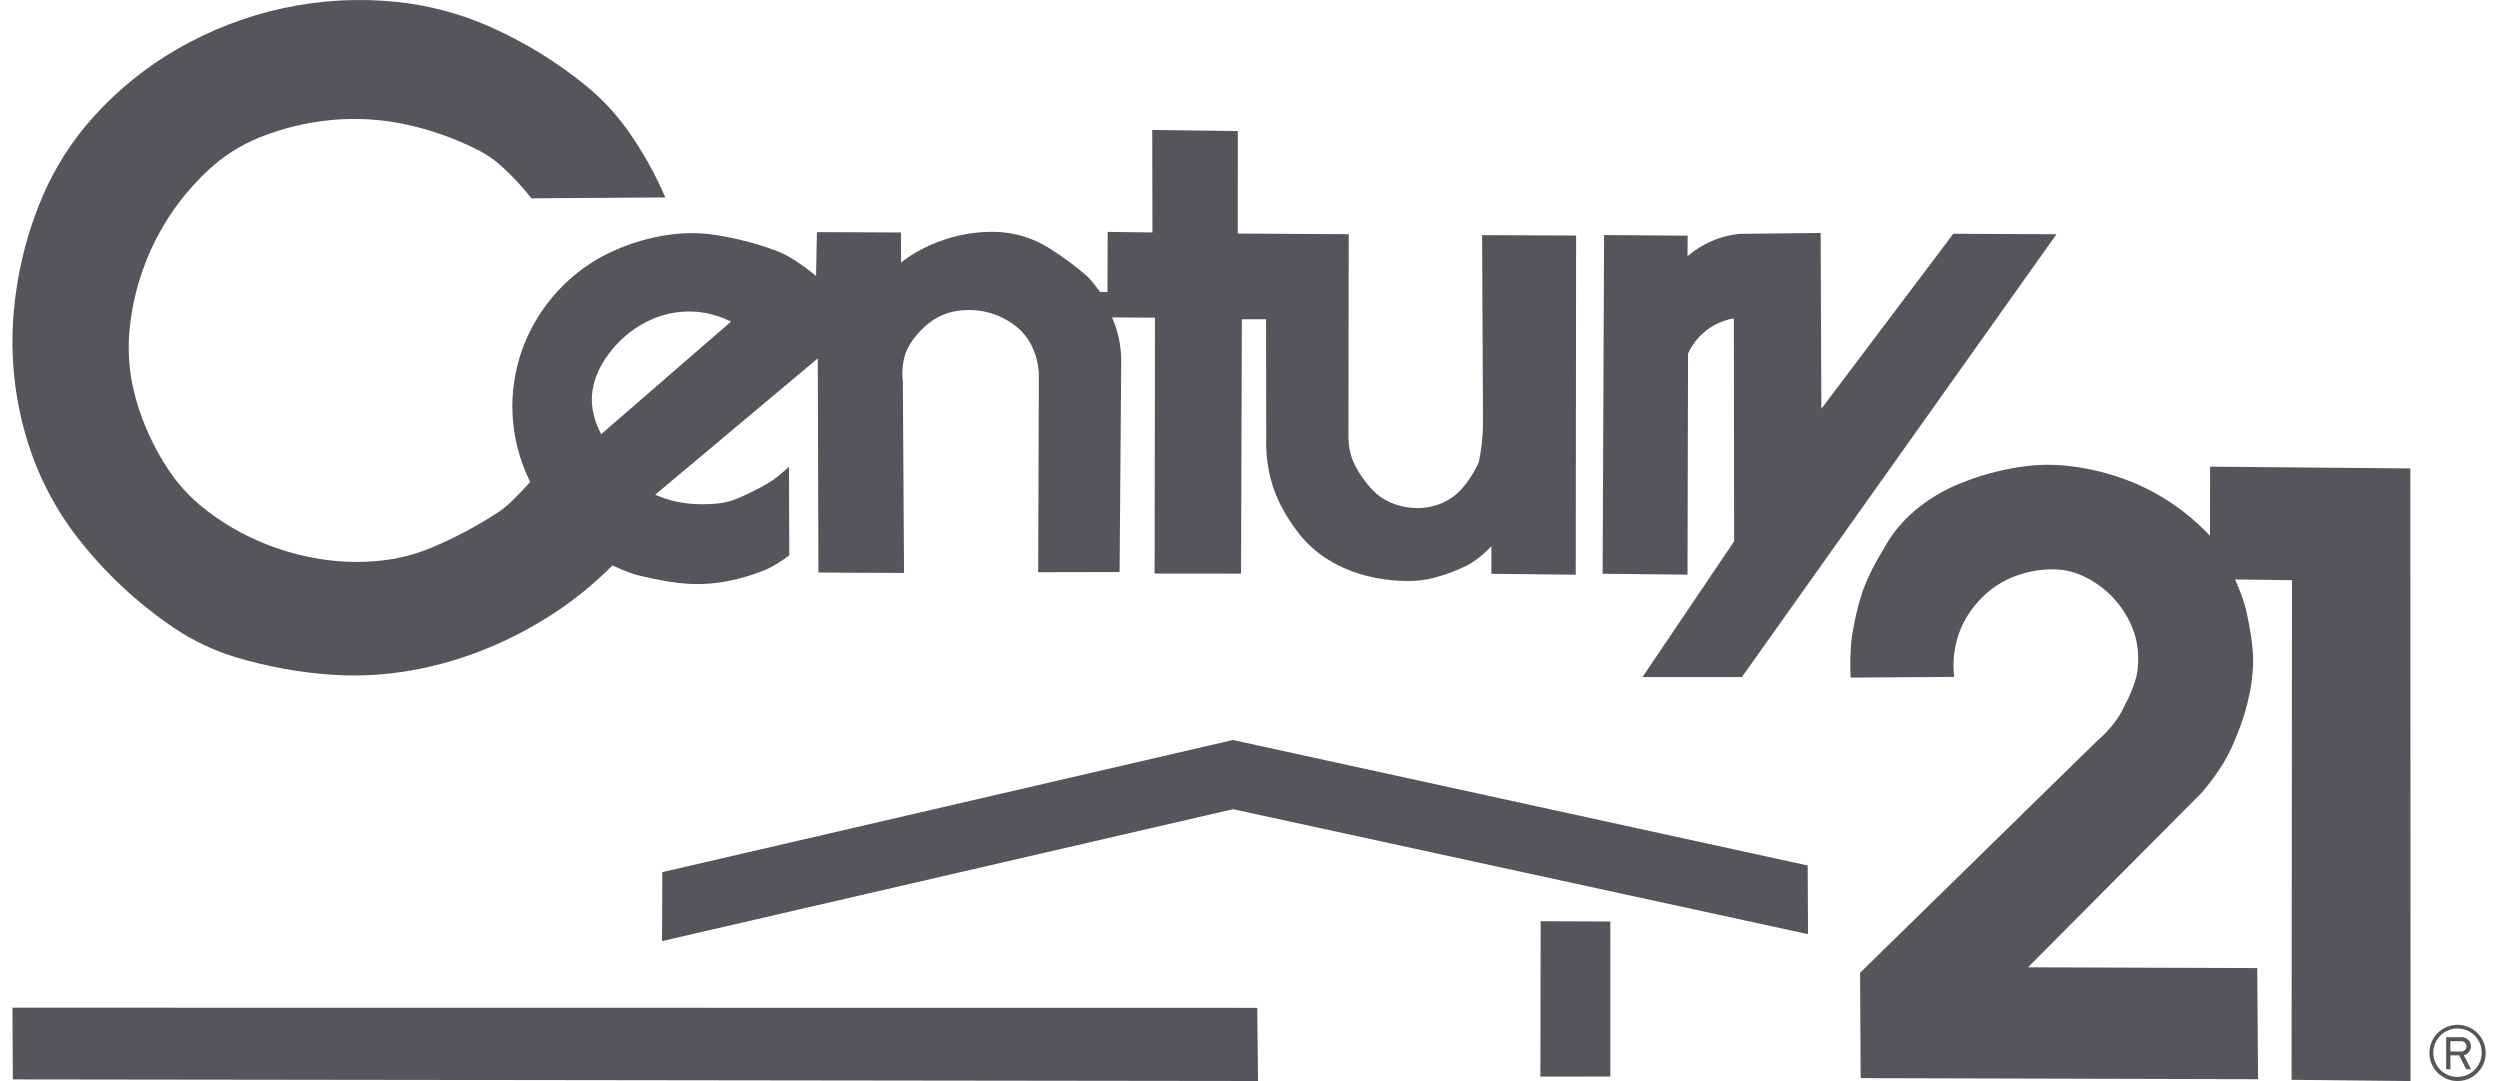
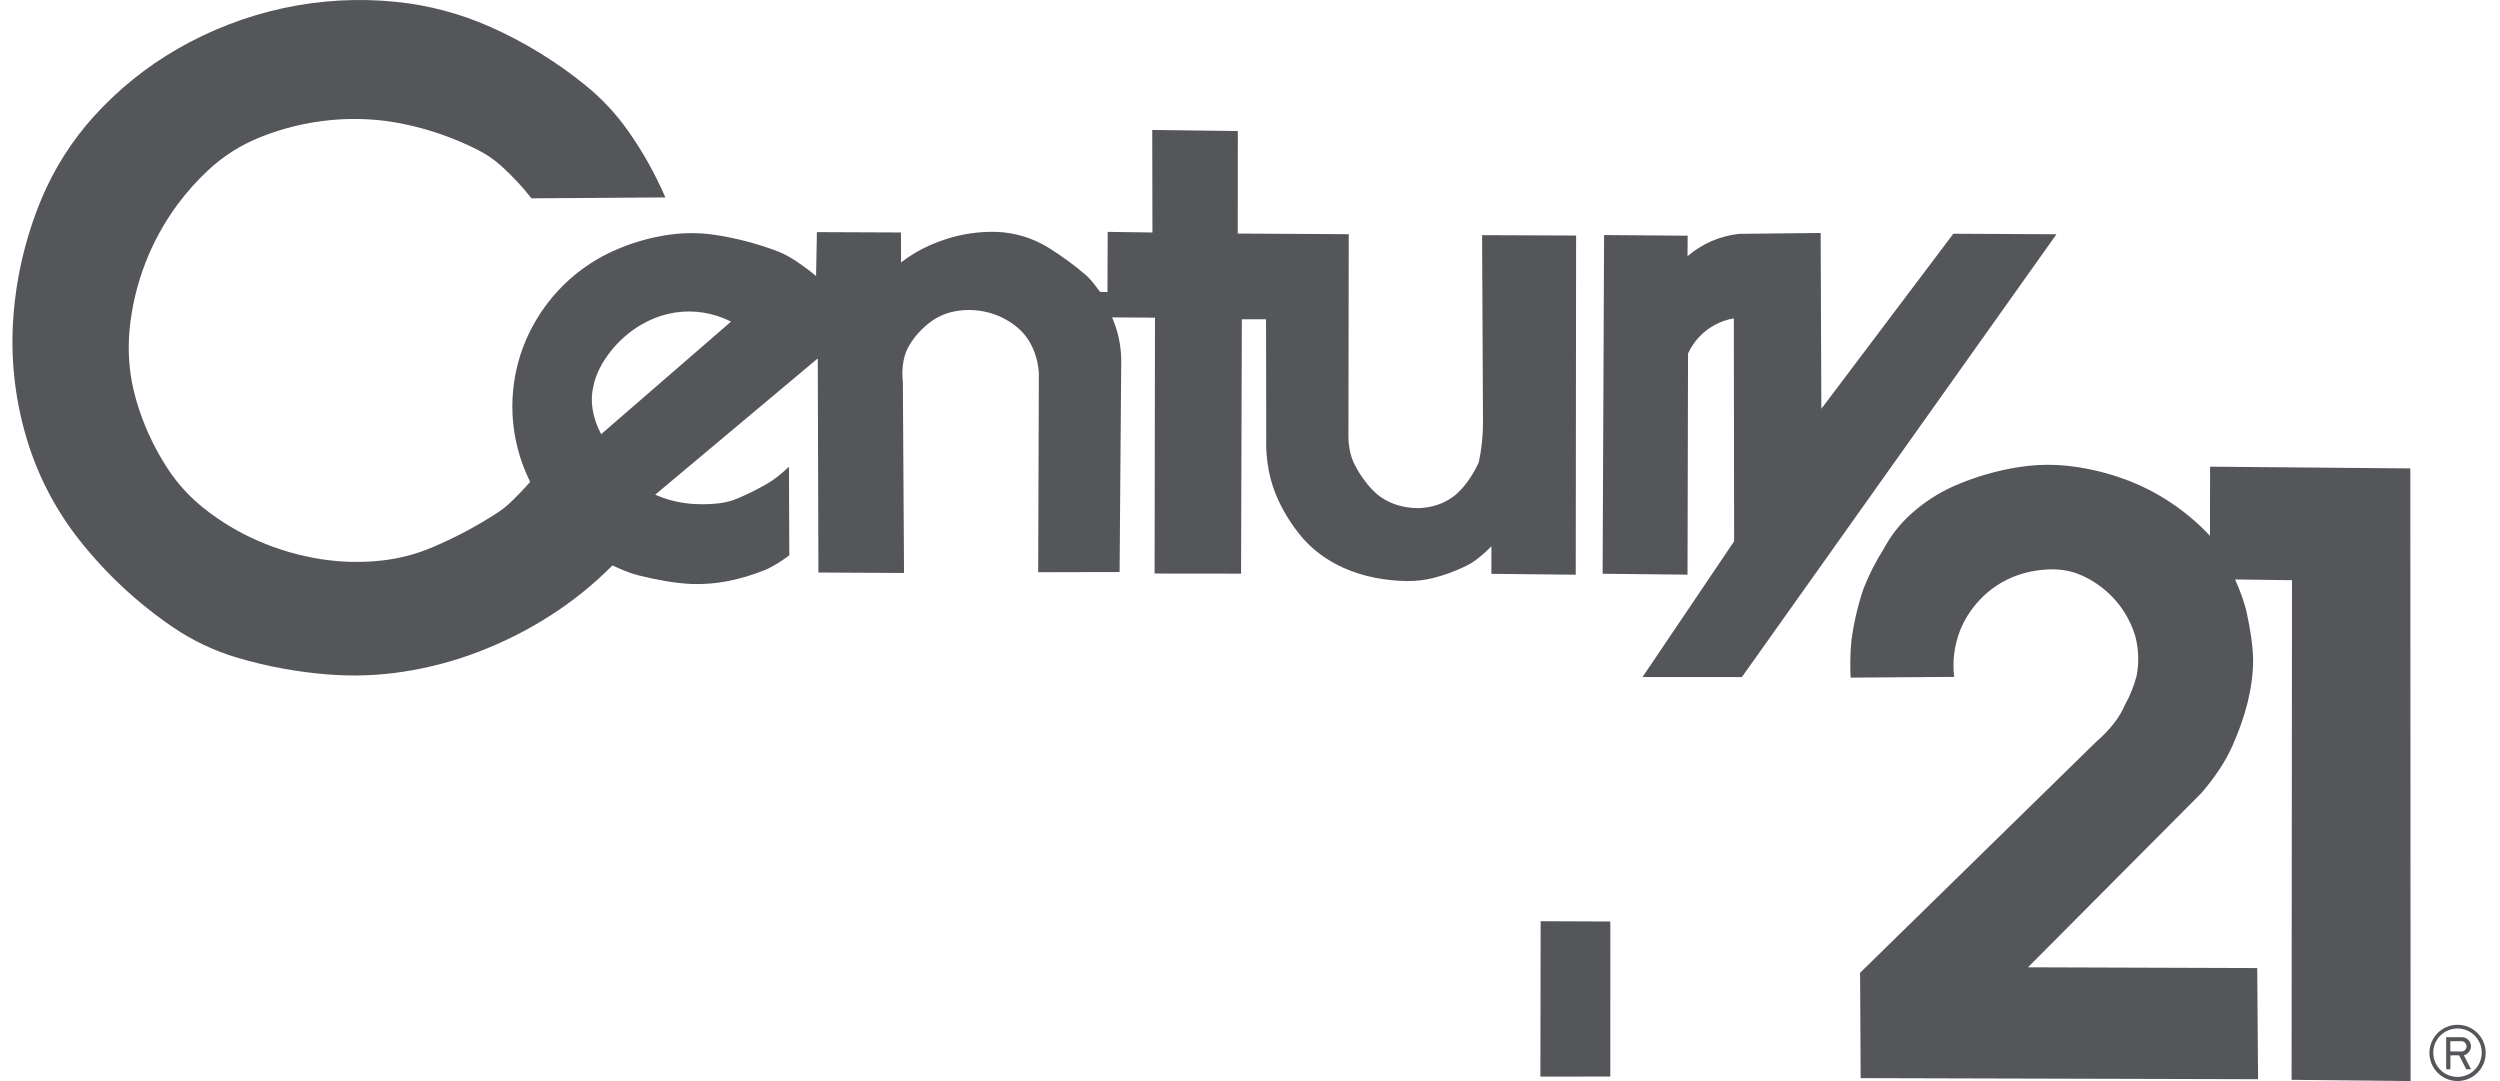
<svg xmlns="http://www.w3.org/2000/svg" width="111" height="48" viewBox="0 0 111 48" fill="none">
  <g id="Group">
    <path id="Vector" fill-rule="evenodd" clip-rule="evenodd" d="M110.231 46.186C110.086 45.904 109.841 45.686 109.543 45.576C109.245 45.468 108.918 45.477 108.626 45.6C108.482 45.662 108.35 45.75 108.238 45.86C108.127 45.971 108.037 46.101 107.973 46.244C107.911 46.385 107.876 46.536 107.867 46.7C107.862 46.852 107.884 47.003 107.932 47.148C108.029 47.438 108.23 47.682 108.496 47.834C108.628 47.91 108.772 47.959 108.922 47.984C109.148 48.019 109.379 47.991 109.59 47.905C109.802 47.818 109.985 47.675 110.122 47.492C110.211 47.37 110.279 47.228 110.319 47.086C110.359 46.944 110.373 46.793 110.359 46.637C110.344 46.48 110.301 46.327 110.231 46.186ZM110.101 47.166C110.044 47.295 109.963 47.413 109.862 47.511C109.761 47.61 109.641 47.688 109.509 47.739C109.378 47.792 109.238 47.817 109.097 47.815C108.956 47.813 108.816 47.783 108.687 47.727C108.557 47.671 108.44 47.59 108.341 47.489C108.243 47.388 108.166 47.268 108.114 47.137C108.062 47.005 108.036 46.864 108.037 46.723C108.039 46.597 108.063 46.473 108.107 46.355C108.199 46.12 108.369 45.923 108.59 45.799C108.755 45.708 108.941 45.661 109.129 45.664C109.318 45.666 109.503 45.718 109.665 45.815C109.882 45.945 110.046 46.147 110.13 46.386C110.17 46.501 110.19 46.625 110.19 46.755C110.186 46.897 110.156 47.036 110.101 47.166Z" fill="#54565A" />
    <path id="Vector_2" fill-rule="evenodd" clip-rule="evenodd" d="M109.526 46.796C109.608 46.742 109.667 46.661 109.695 46.568C109.722 46.474 109.715 46.373 109.673 46.284C109.631 46.195 109.558 46.125 109.468 46.086C109.424 46.066 109.376 46.054 109.328 46.051H108.61V47.473L108.798 47.476V46.859L109.183 46.855L109.501 47.476H109.714L109.394 46.853C109.441 46.842 109.486 46.823 109.526 46.796ZM108.794 46.683V46.229H109.31C109.367 46.236 109.419 46.263 109.456 46.306C109.526 46.394 109.546 46.496 109.454 46.612C109.416 46.654 109.363 46.68 109.306 46.686L108.794 46.683ZM1.245 19.671C1.736 21.229 2.506 22.685 3.517 23.968C4.703 25.471 6.112 26.784 7.696 27.86C8.558 28.445 9.506 28.894 10.505 29.192C11.194 29.397 11.893 29.564 12.601 29.692C13.824 29.91 15.085 30.034 16.336 29.978C16.869 29.955 17.399 29.903 17.926 29.822C19.042 29.649 20.138 29.361 21.194 28.96C22.339 28.526 23.436 27.974 24.466 27.311C25.453 26.678 26.367 25.938 27.192 25.105C27.582 25.282 27.972 25.454 28.362 25.55C29.136 25.739 29.914 25.891 30.695 25.928C31.762 25.972 32.846 25.753 33.929 25.323C34.302 25.177 34.674 24.927 35.045 24.658L35.03 20.724C34.708 21.023 34.386 21.291 34.064 21.476C33.626 21.731 33.182 21.949 32.734 22.136C32.233 22.349 31.724 22.381 31.211 22.389C30.948 22.39 30.686 22.374 30.424 22.34C29.963 22.281 29.514 22.154 29.091 21.964L36.309 15.914L36.337 25.42L40.139 25.44L40.087 16.967C40.049 16.65 40.059 16.328 40.118 16.014C40.166 15.756 40.261 15.509 40.401 15.286C40.64 14.902 40.949 14.567 41.311 14.297C41.467 14.181 41.632 14.084 41.806 14.007C42.2 13.827 42.661 13.757 43.094 13.765C43.341 13.77 43.587 13.802 43.833 13.862C44.314 13.979 44.764 14.204 45.147 14.518C45.291 14.638 45.421 14.77 45.534 14.915C45.646 15.059 45.743 15.218 45.823 15.387C46.004 15.768 46.106 16.18 46.125 16.6L46.095 25.406L49.71 25.398L49.783 15.971C49.775 15.324 49.636 14.685 49.375 14.092L51.281 14.105L51.264 25.466L55.103 25.47L55.138 14.177L56.212 14.174L56.221 19.407C56.201 19.909 56.239 20.41 56.337 20.91C56.426 21.374 56.575 21.825 56.777 22.251C57.038 22.802 57.367 23.319 57.754 23.79C58.075 24.177 58.453 24.513 58.875 24.787C59.121 24.947 59.379 25.089 59.647 25.21C60.556 25.619 61.53 25.784 62.478 25.799C62.876 25.803 63.272 25.756 63.665 25.656C63.914 25.591 64.157 25.514 64.397 25.427C64.637 25.337 64.872 25.236 65.102 25.124C65.374 24.995 65.65 24.785 65.915 24.546C66.019 24.452 66.121 24.354 66.218 24.253L66.217 25.478L69.963 25.517L69.979 10.458L65.805 10.441L65.845 18.768C65.844 19.351 65.783 19.931 65.663 20.509C65.472 20.943 65.216 21.346 64.903 21.703C64.788 21.832 64.66 21.95 64.521 22.053C64.382 22.155 64.232 22.243 64.074 22.316C63.717 22.476 63.329 22.559 62.937 22.559C62.525 22.558 62.117 22.474 61.739 22.311C61.439 22.182 61.167 21.993 60.942 21.757C60.785 21.593 60.641 21.417 60.51 21.231C60.378 21.046 60.259 20.851 60.156 20.648C59.904 20.157 59.857 19.648 59.871 19.14L59.884 10.398L54.956 10.37L54.96 5.818L51.159 5.77L51.168 10.322L49.181 10.295L49.171 12.968L48.842 12.958C48.686 12.746 48.533 12.541 48.334 12.327C48.3 12.292 48.263 12.258 48.226 12.226C47.704 11.774 47.146 11.365 46.559 11.002C45.854 10.563 45.046 10.319 44.216 10.295C43.47 10.276 42.727 10.383 42.017 10.612C41.765 10.692 41.517 10.786 41.275 10.894C40.823 11.096 40.397 11.35 40.006 11.652L40.003 10.322L36.27 10.306L36.234 12.253C36.067 12.115 35.895 11.982 35.72 11.855C35.433 11.65 35.137 11.444 34.843 11.299C34.727 11.241 34.608 11.188 34.486 11.143C33.606 10.812 32.695 10.574 31.766 10.432C31.099 10.33 30.421 10.325 29.753 10.416C28.876 10.536 28.021 10.783 27.215 11.15C26.104 11.655 25.13 12.419 24.376 13.379C24.122 13.701 23.894 14.043 23.694 14.402C23.2 15.287 22.892 16.264 22.788 17.272C22.683 18.28 22.785 19.299 23.087 20.267C23.207 20.652 23.357 21.029 23.539 21.395C23.395 21.559 23.25 21.719 23.099 21.875C22.863 22.117 22.618 22.37 22.377 22.558C22.287 22.629 22.193 22.696 22.096 22.759C21.166 23.366 20.182 23.888 19.157 24.317C18.819 24.458 18.474 24.575 18.125 24.669C17.328 24.882 16.483 24.959 15.658 24.948C15.191 24.94 14.726 24.9 14.266 24.828C13.288 24.677 12.334 24.398 11.428 24C10.569 23.623 9.763 23.135 9.03 22.55C8.421 22.063 7.893 21.484 7.463 20.834C7.141 20.346 6.857 19.833 6.615 19.301C6.166 18.307 5.835 17.226 5.747 16.165C5.703 15.665 5.704 15.161 5.751 14.652C5.944 12.622 6.689 10.684 7.906 9.048C8.31 8.507 8.762 8.004 9.256 7.544C9.587 7.237 9.944 6.962 10.324 6.72C10.704 6.479 11.105 6.273 11.522 6.104C12.038 5.896 12.569 5.726 13.11 5.595C14.168 5.339 15.257 5.238 16.344 5.298C16.872 5.328 17.398 5.397 17.922 5.505C19.07 5.742 20.182 6.131 21.227 6.662C21.416 6.758 21.597 6.866 21.77 6.984C21.944 7.103 22.108 7.234 22.265 7.376C22.749 7.813 23.194 8.291 23.596 8.806L29.541 8.766C29.09 7.715 28.529 6.716 27.867 5.783C27.343 5.044 26.721 4.378 26.017 3.806C24.717 2.744 23.279 1.862 21.744 1.183C20.427 0.601 19.026 0.229 17.593 0.083C15.922 -0.088 14.235 0.005 12.592 0.358C10.935 0.716 9.342 1.329 7.873 2.176C6.493 2.972 5.246 3.978 4.176 5.158C3.197 6.239 2.409 7.478 1.845 8.823C1.479 9.701 1.188 10.608 0.974 11.536C0.762 12.463 0.628 13.407 0.575 14.357C0.477 16.154 0.704 17.955 1.245 19.671ZM26.316 17.293C26.384 16.899 26.521 16.522 26.721 16.177C27.081 15.556 27.573 15.021 28.163 14.612C28.353 14.48 28.553 14.363 28.761 14.26C28.956 14.164 29.159 14.083 29.366 14.018C30.18 13.761 31.055 13.767 31.865 14.035C32.068 14.1 32.267 14.182 32.459 14.279L26.692 19.277C26.604 19.116 26.529 18.948 26.468 18.775C26.299 18.302 26.227 17.788 26.316 17.293ZM74.949 15.695C75.079 15.418 75.243 15.173 75.443 14.96C75.646 14.744 75.883 14.562 76.145 14.422C76.401 14.284 76.679 14.189 76.982 14.135L76.995 24.034L72.926 30.063H77.339L91.307 10.401L86.728 10.378L80.868 18.15L80.837 10.344L77.213 10.383C76.782 10.433 76.375 10.54 75.993 10.706C75.606 10.875 75.247 11.1 74.926 11.375L74.932 10.465L71.221 10.436L71.156 25.475L74.926 25.515L74.949 15.695ZM98.128 20.72L98.122 23.788C97.597 23.23 97.01 22.733 96.372 22.309C95.743 21.891 95.067 21.547 94.358 21.285C93.577 20.997 92.766 20.801 91.94 20.699C91.577 20.655 91.212 20.634 90.847 20.638C89.975 20.646 89.094 20.808 88.255 21.042C87.762 21.182 87.279 21.355 86.809 21.558C86.067 21.88 85.384 22.326 84.79 22.875C84.32 23.31 83.927 23.82 83.628 24.386C83.45 24.665 83.288 24.95 83.139 25.245C82.99 25.539 82.856 25.84 82.736 26.148C82.481 26.903 82.301 27.682 82.199 28.473C82.151 29.009 82.14 29.548 82.167 30.086L86.765 30.054C86.68 29.348 86.773 28.632 87.036 27.971C87.123 27.757 87.228 27.55 87.351 27.35C87.481 27.138 87.629 26.938 87.794 26.752C88.277 26.194 88.899 25.775 89.597 25.535C89.857 25.446 90.122 25.38 90.389 25.338C90.882 25.261 91.405 25.25 91.87 25.362C92.087 25.412 92.298 25.485 92.504 25.582C93.066 25.847 93.565 26.228 93.968 26.701C94.364 27.167 94.655 27.713 94.821 28.301C94.96 28.867 94.974 29.433 94.867 30.001C94.808 30.23 94.735 30.452 94.647 30.669C94.559 30.886 94.458 31.097 94.344 31.304C94.221 31.587 94.062 31.854 93.872 32.098C93.636 32.401 93.371 32.678 93.079 32.928L82.588 43.191L82.613 47.869L100.258 47.917L100.221 42.982L90.043 42.948L97.736 35.217C97.886 35.046 98.029 34.869 98.166 34.687C98.305 34.506 98.435 34.321 98.561 34.13C98.779 33.801 98.961 33.465 99.115 33.126C99.686 31.845 100.035 30.564 100.04 29.297C100.024 28.601 99.905 27.909 99.757 27.218C99.649 26.721 99.459 26.224 99.238 25.728L101.765 25.76L101.746 47.944L107.03 48L107.018 20.798L98.128 20.72Z" fill="#54565A" />
-     <path id="Vector_3" fill-rule="evenodd" clip-rule="evenodd" d="M0.553 44.741L0.57 47.926L55.858 47.998L55.821 44.748L0.553 44.741ZM54.738 32.856L29.407 38.723L29.394 41.785L54.746 35.928L80.276 41.477L80.262 38.428L54.738 32.856Z" fill="#54565A" />
    <path id="Vector_4" fill-rule="evenodd" clip-rule="evenodd" d="M68.393 47.802L71.497 47.798L71.498 40.915L68.405 40.902L68.393 47.802Z" fill="#54565A" />
  </g>
</svg>